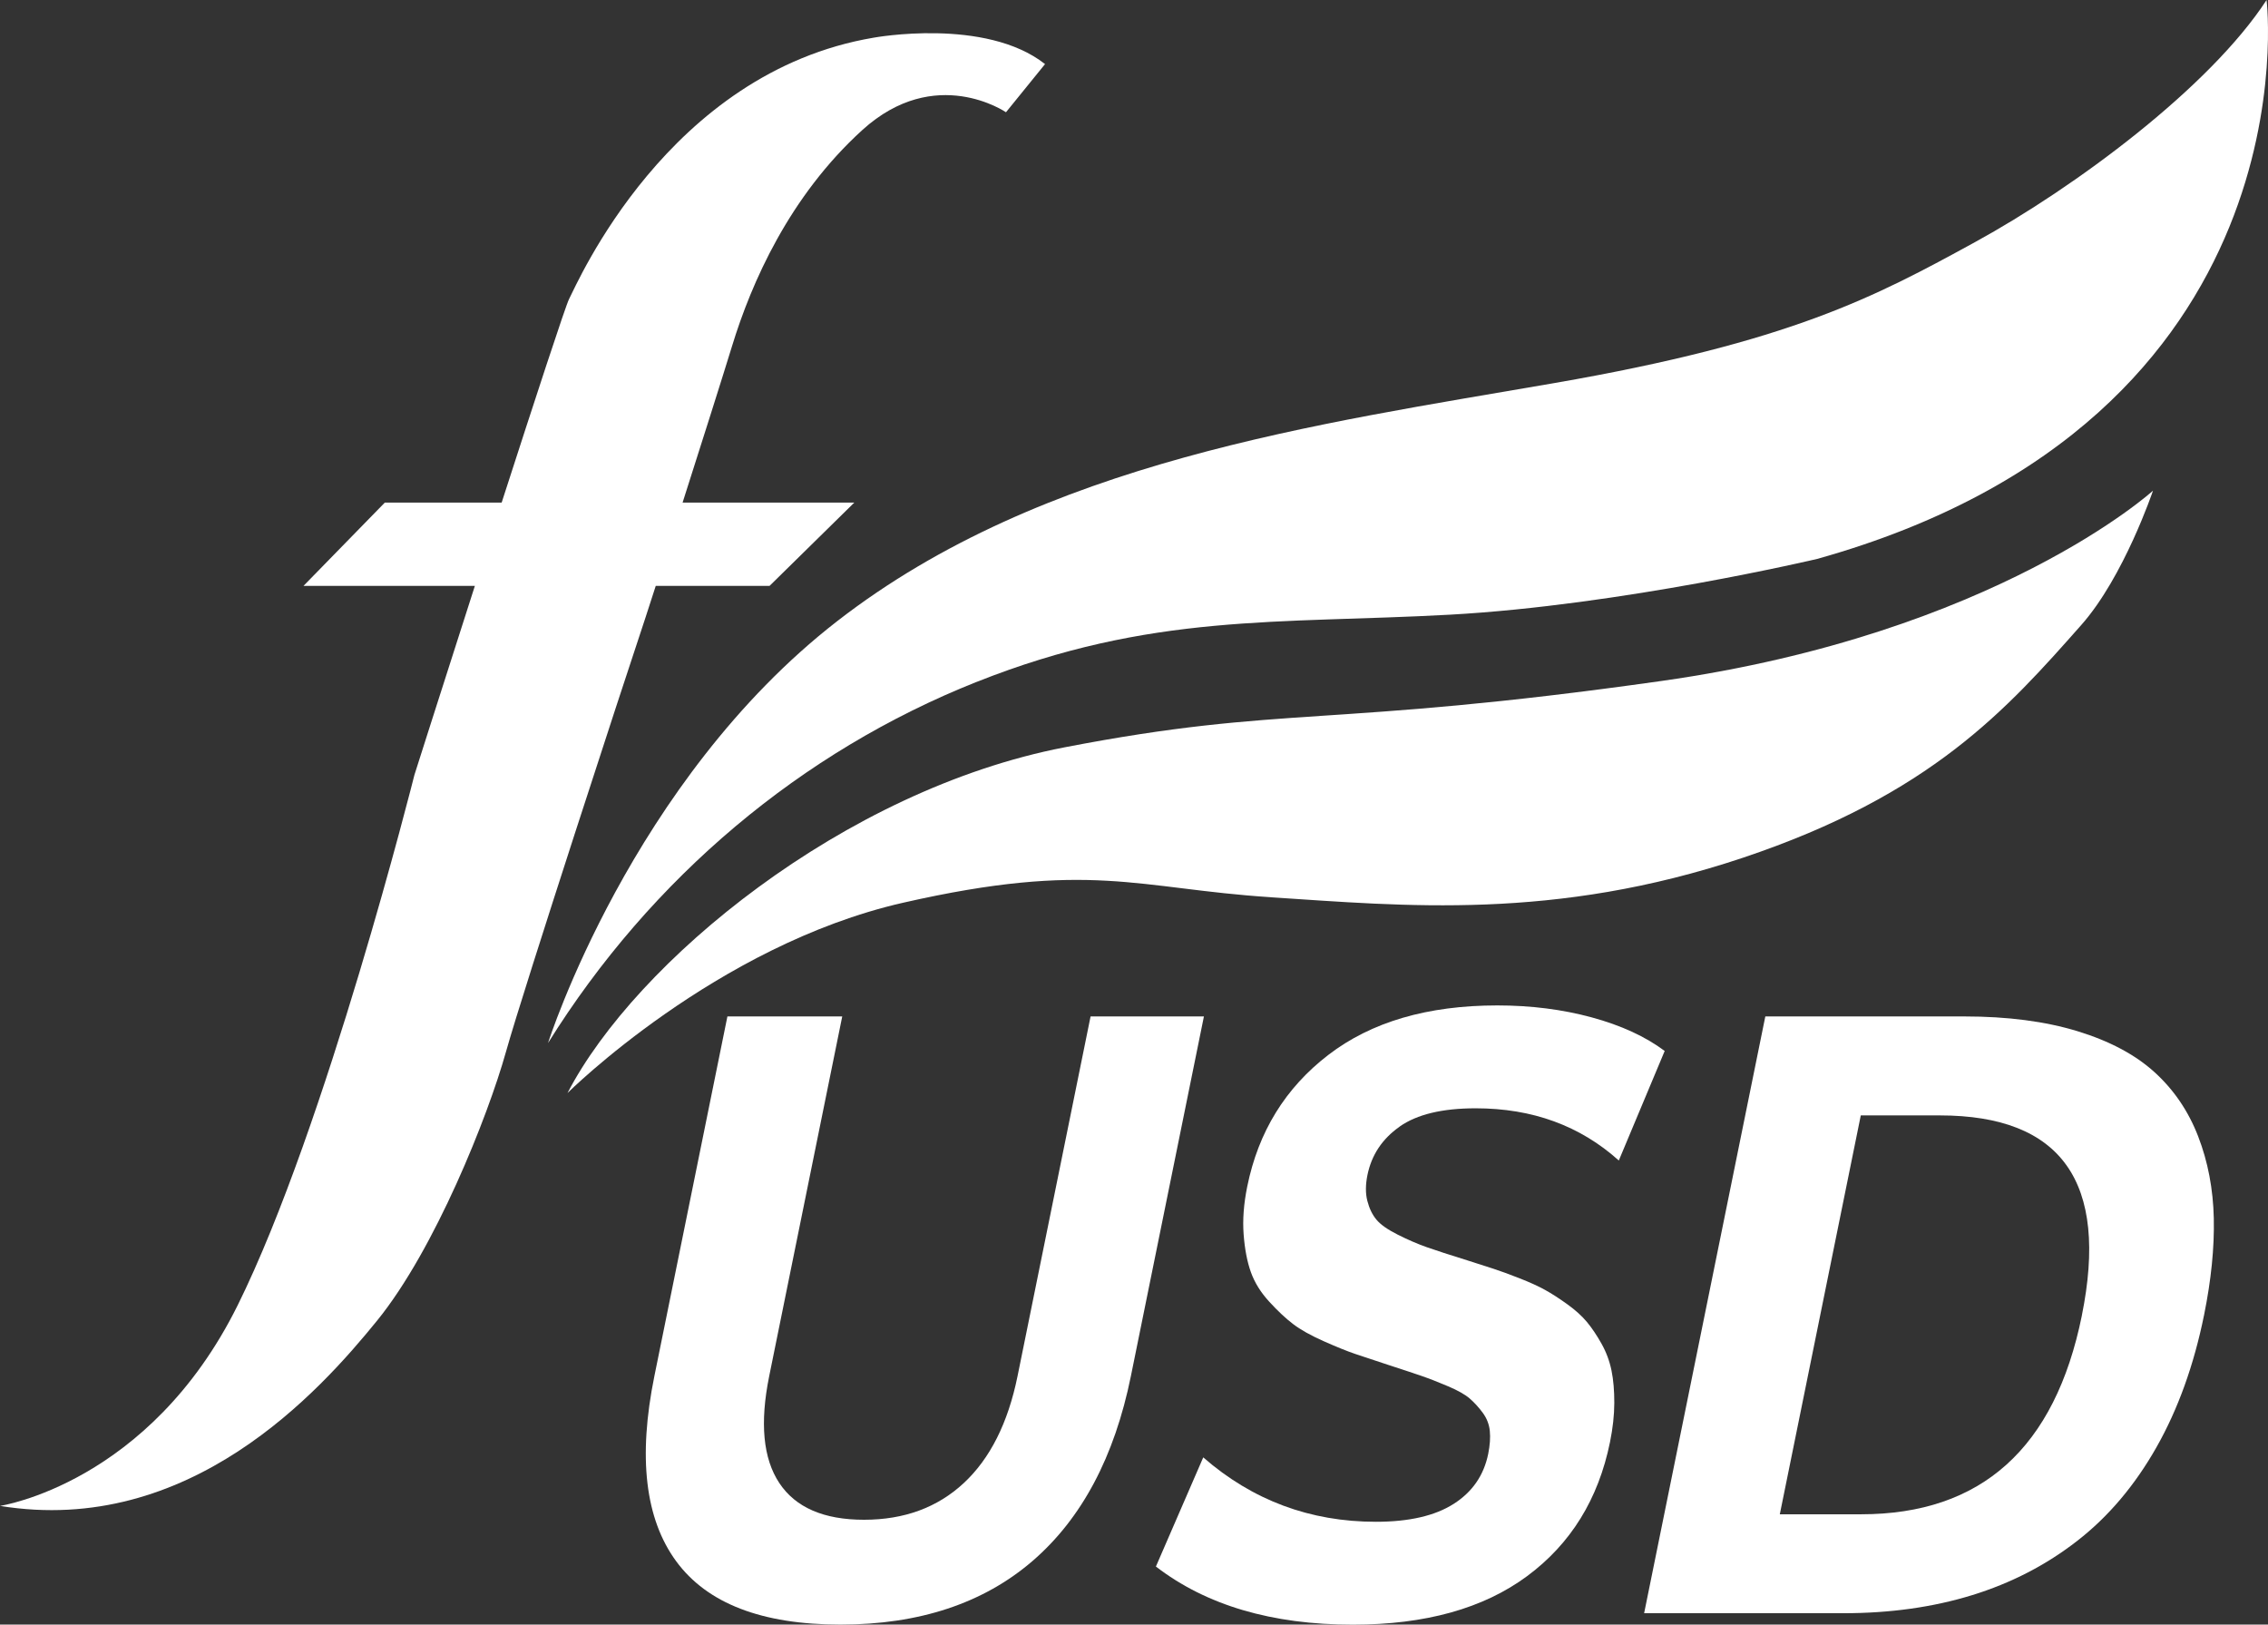
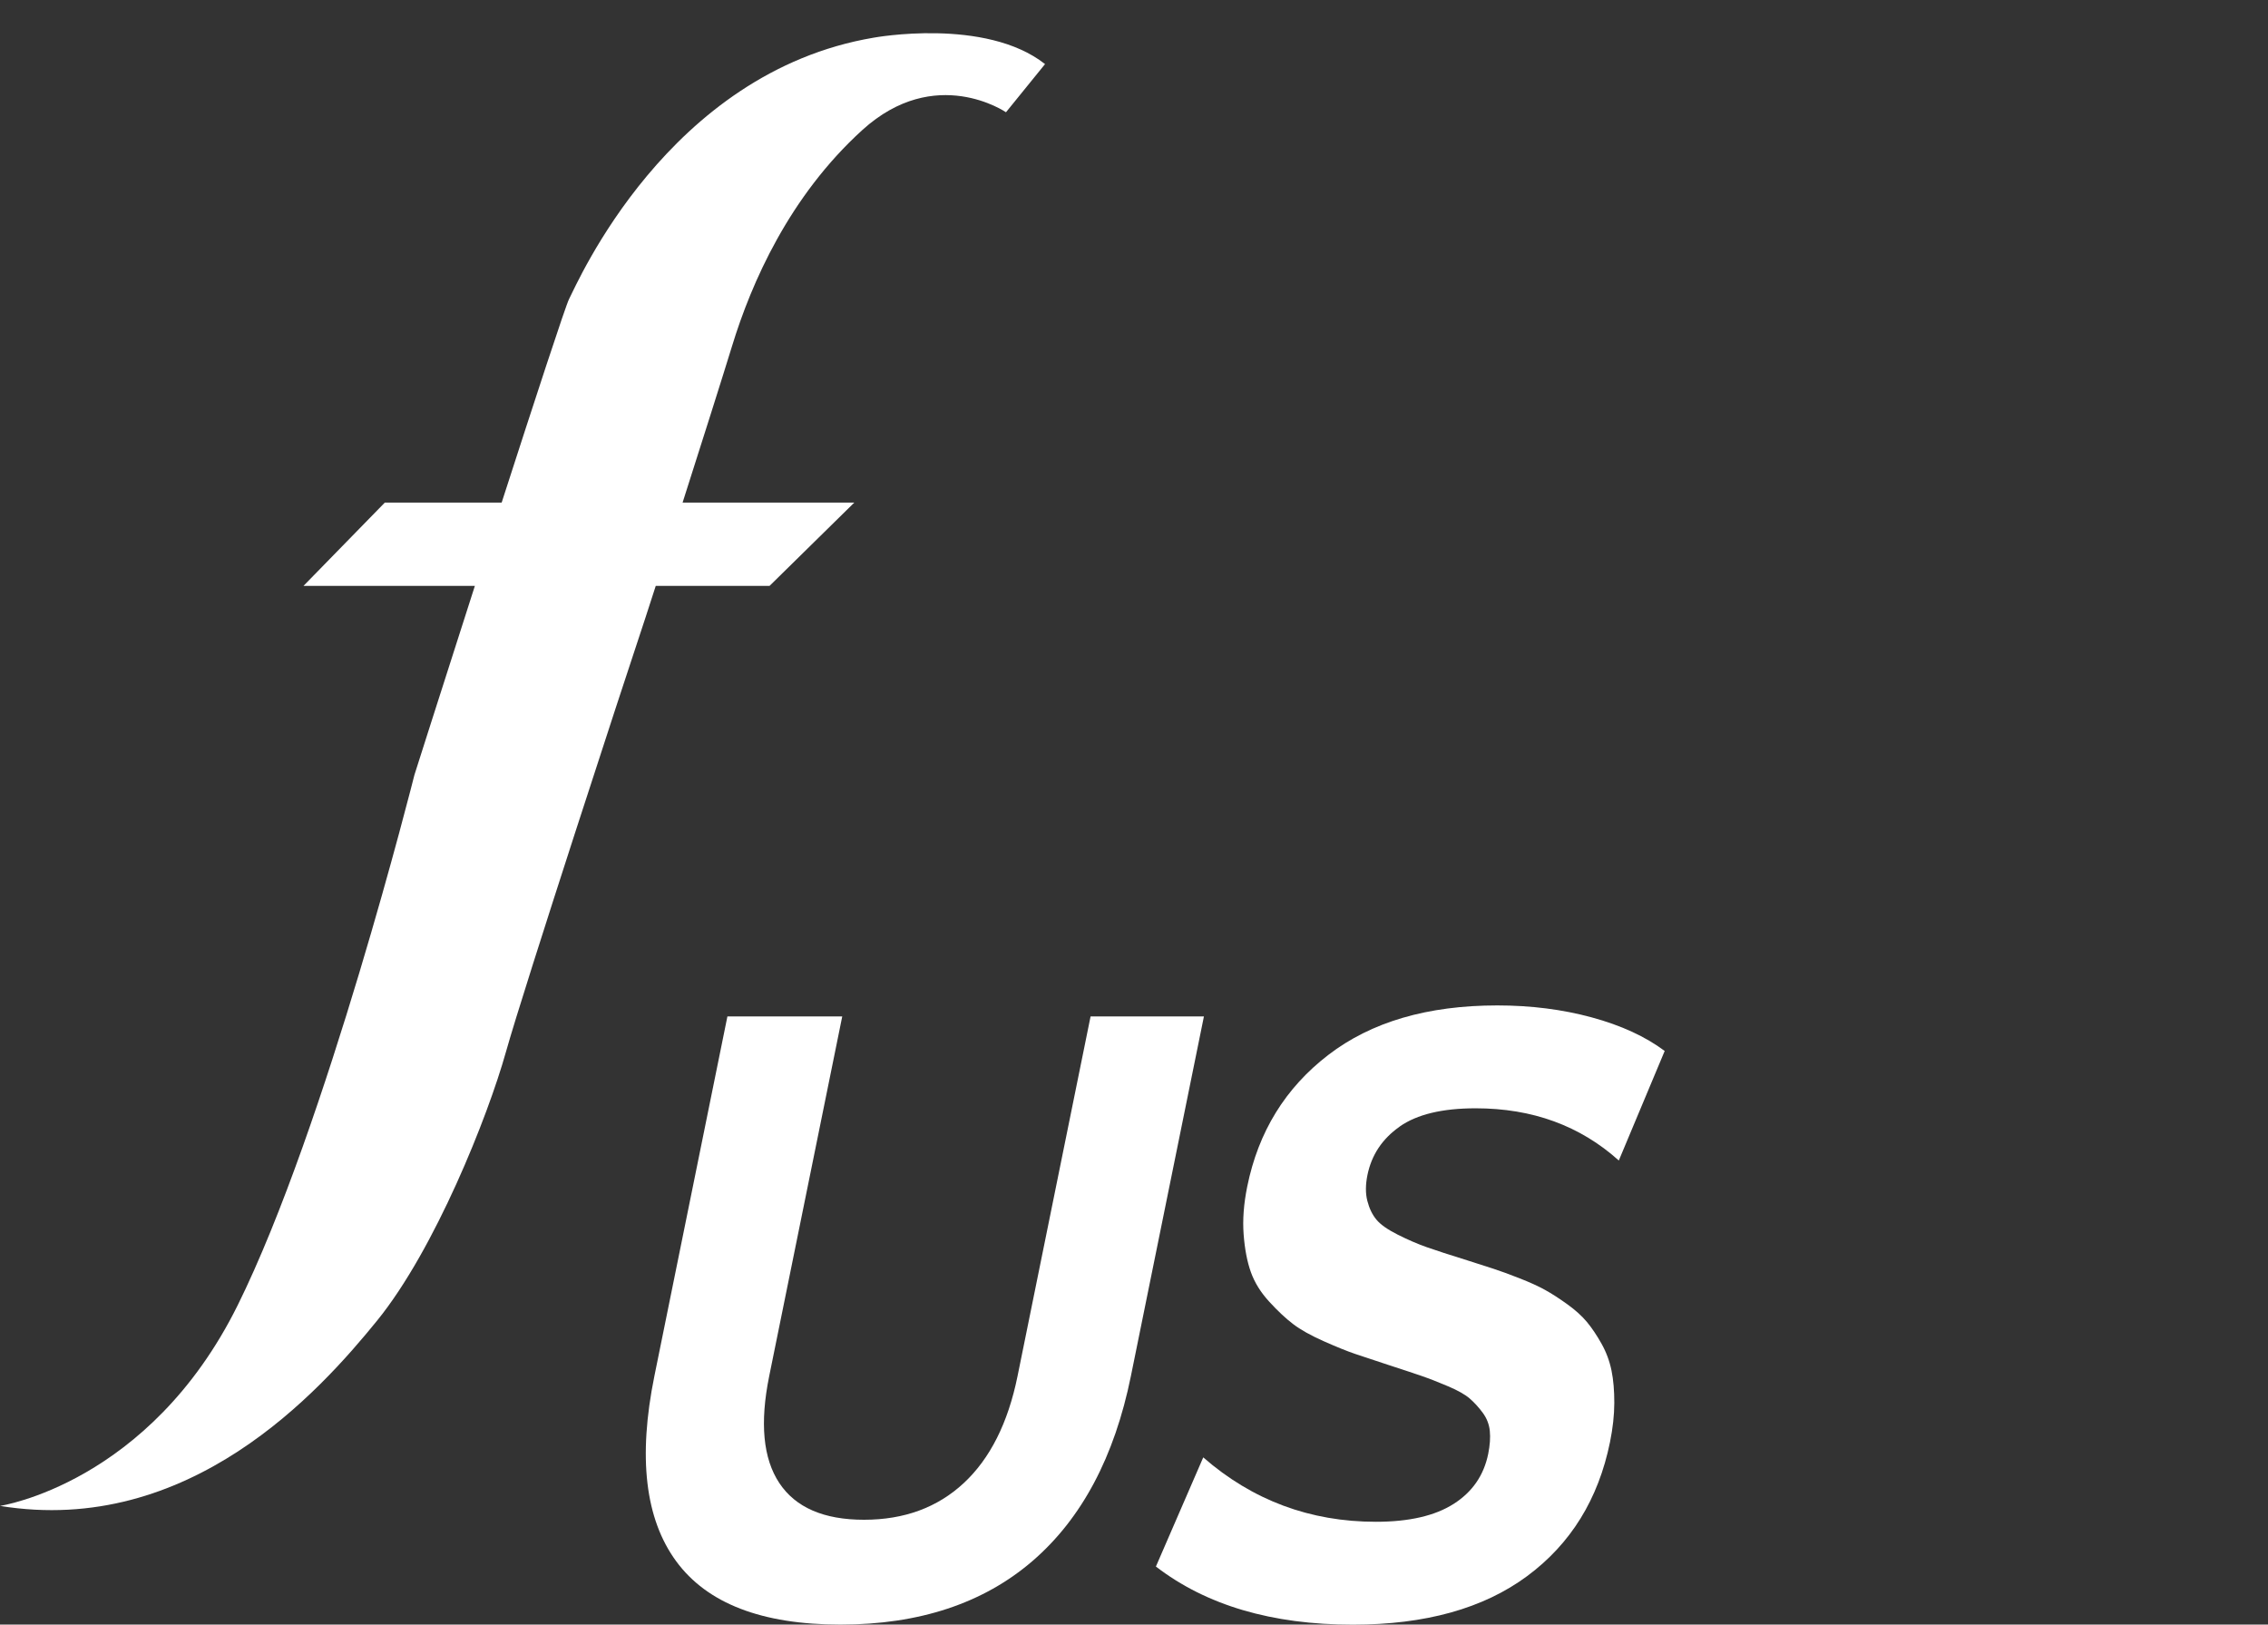
<svg xmlns="http://www.w3.org/2000/svg" id="Layer_2" viewBox="0 0 638.55 457.34">
  <rect x="0" y="0" width="638.55" height="457.34" fill="#333333" stroke="none" />
  <defs>
    <style>
      .cls-1 {
        fill: #fff;
      }
    </style>
  </defs>
  <g id="Layer_1-2" data-name="Layer_1">
    <g>
      <path class="cls-1" d="M184.64,164.93h32.03l23.85-23.44h-48.34c5.47-17.11,11.22-35.25,13.94-44.11,5.44-17.78,16.11-42.11,36.67-60.78s40.44-5,40.44-5l11-13.56c-16.78-13.22-48.22-7.44-48.22-7.44-58,9.78-83.56,69.33-85.78,73.56-.98,1.87-9.64,28.38-18.99,57.33h-32.9l-22.89,23.44h48.25c-9.1,28.33-17.02,53.22-17.02,53.22,0,0-24.89,99.11-49.78,149.33C42,417.7,0,423.93,0,423.93c53.33,8.67,90-32.22,106.22-52.22s31.11-57.33,36.22-75.56c5.11-18.22,34.33-107.44,37.44-116.67.79-2.34,2.52-7.65,4.75-14.56Z" />
-       <path class="cls-1" d="M274.89,192c49.19-19.56,85.04-16.3,133.33-18.96,48.3-2.67,103.41-15.7,103.41-15.7C652.37,117.93,638.15,0,638.15,0c-16,24.59-53.93,52.74-82.07,68.15-28.15,15.41-51.85,28.15-118.52,39.7s-143.7,21.93-201.78,66.96-81.48,118.81-81.48,118.81c29.09-46.66,71.41-82.07,120.59-101.63Z" />
-       <path class="cls-1" d="M357.78,252.59c37.56,2.44,79.78,6.67,132.89-11.11,53.11-17.78,74.38-41.88,95.33-65.56,12-13.56,20.17-37.79,20.17-37.79,0,0-44.17,40.24-138.39,53.57-94.22,13.33-105.78,6.67-168,18.67-62.22,12-120.89,60.44-140,97.33,0,0,41.78-41.56,94.44-53.56,52.67-12,66-4,103.56-1.56Z" />
      <path class="cls-1" d="M307.05,286.14l-20.56,101.24c-2.68,13.19-7.73,23.23-15.14,30.12-7.41,6.89-16.78,10.33-28.09,10.33s-19.26-3.44-23.84-10.33c-4.58-6.89-5.53-16.93-2.85-30.12l20.56-101.24h-32.33l-20.56,101.24c-4.64,22.84-2.6,40.21,6.12,52.11,8.72,11.9,24.14,17.85,46.27,17.85s40.22-5.97,54.07-17.9c13.85-11.94,23.08-29.29,27.7-52.06l20.56-101.24h-31.9Z" />
      <path class="cls-1" d="M394.07,317.14c4.88-3.43,12.02-5.14,21.4-5.14,15.97,0,29.4,4.9,40.3,14.7l12.92-30.84c-5.41-4.05-12.25-7.2-20.53-9.45-8.28-2.25-17.15-3.37-26.6-3.37-19.62,0-35.48,4.64-47.57,13.93-12.09,9.28-19.7,21.63-22.83,37.03-.99,4.86-1.33,9.36-1.02,13.48.31,4.13.98,7.66,2.03,10.61,1.05,2.95,2.77,5.73,5.18,8.35,2.4,2.62,4.64,4.72,6.72,6.3,2.08,1.59,4.94,3.19,8.58,4.81,3.65,1.62,6.61,2.82,8.88,3.59,2.28.77,5.33,1.79,9.16,3.04,4.1,1.33,7.27,2.38,9.51,3.15,2.24.77,4.75,1.75,7.51,2.93,2.77,1.18,4.79,2.32,6.07,3.43,1.28,1.1,2.49,2.43,3.65,3.98,1.15,1.55,1.83,3.26,2.02,5.14.19,1.88.04,4.03-.45,6.47-1.23,6.04-4.47,10.74-9.74,14.09-5.26,3.35-12.55,5.03-21.86,5.03-18.55,0-34.76-6.04-48.63-18.13l-13.33,30.73c14.18,10.91,32.66,16.36,55.43,16.36,20.41,0,36.76-4.55,49.07-13.65,12.3-9.1,20.08-21.68,23.35-37.74.79-3.9,1.2-7.57,1.21-11,.01-3.43-.24-6.47-.78-9.12-.54-2.65-1.47-5.18-2.81-7.57-1.34-2.39-2.72-4.44-4.12-6.13-1.41-1.69-3.27-3.37-5.58-5.03-2.31-1.66-4.4-3-6.27-4.03-1.87-1.03-4.26-2.12-7.18-3.26-2.92-1.14-5.34-2.03-7.25-2.65-1.91-.63-4.38-1.42-7.41-2.38-4.99-1.55-8.78-2.78-11.39-3.7-2.61-.92-5.34-2.1-8.2-3.54-2.86-1.44-4.86-2.85-6.01-4.25-1.15-1.4-1.99-3.15-2.53-5.25-.54-2.1-.53-4.51.02-7.24,1.15-5.67,4.17-10.22,9.06-13.65Z" />
-       <path class="cls-1" d="M618.89,319.91c-2.75-7.11-6.84-13.13-12.28-18.07-5.44-4.94-12.68-8.79-21.71-11.55-9.04-2.76-19.64-4.15-31.81-4.15h-56.07l-34.12,168h56.07c13.17,0,25.26-1.69,36.26-5.08,11-3.39,20.88-8.49,29.64-15.31,8.76-6.81,16.18-15.58,22.26-26.3,6.08-10.72,10.56-23.15,13.43-37.3,2-9.87,2.91-18.94,2.73-27.19-.19-8.25-1.65-15.93-4.4-23.04ZM586.14,370.36c-7.57,37.28-28.29,55.93-62.16,55.93h-22.88l22.8-112.29h22.23c34.3,0,47.63,18.79,40,56.37Z" />
    </g>
  </g>
</svg>